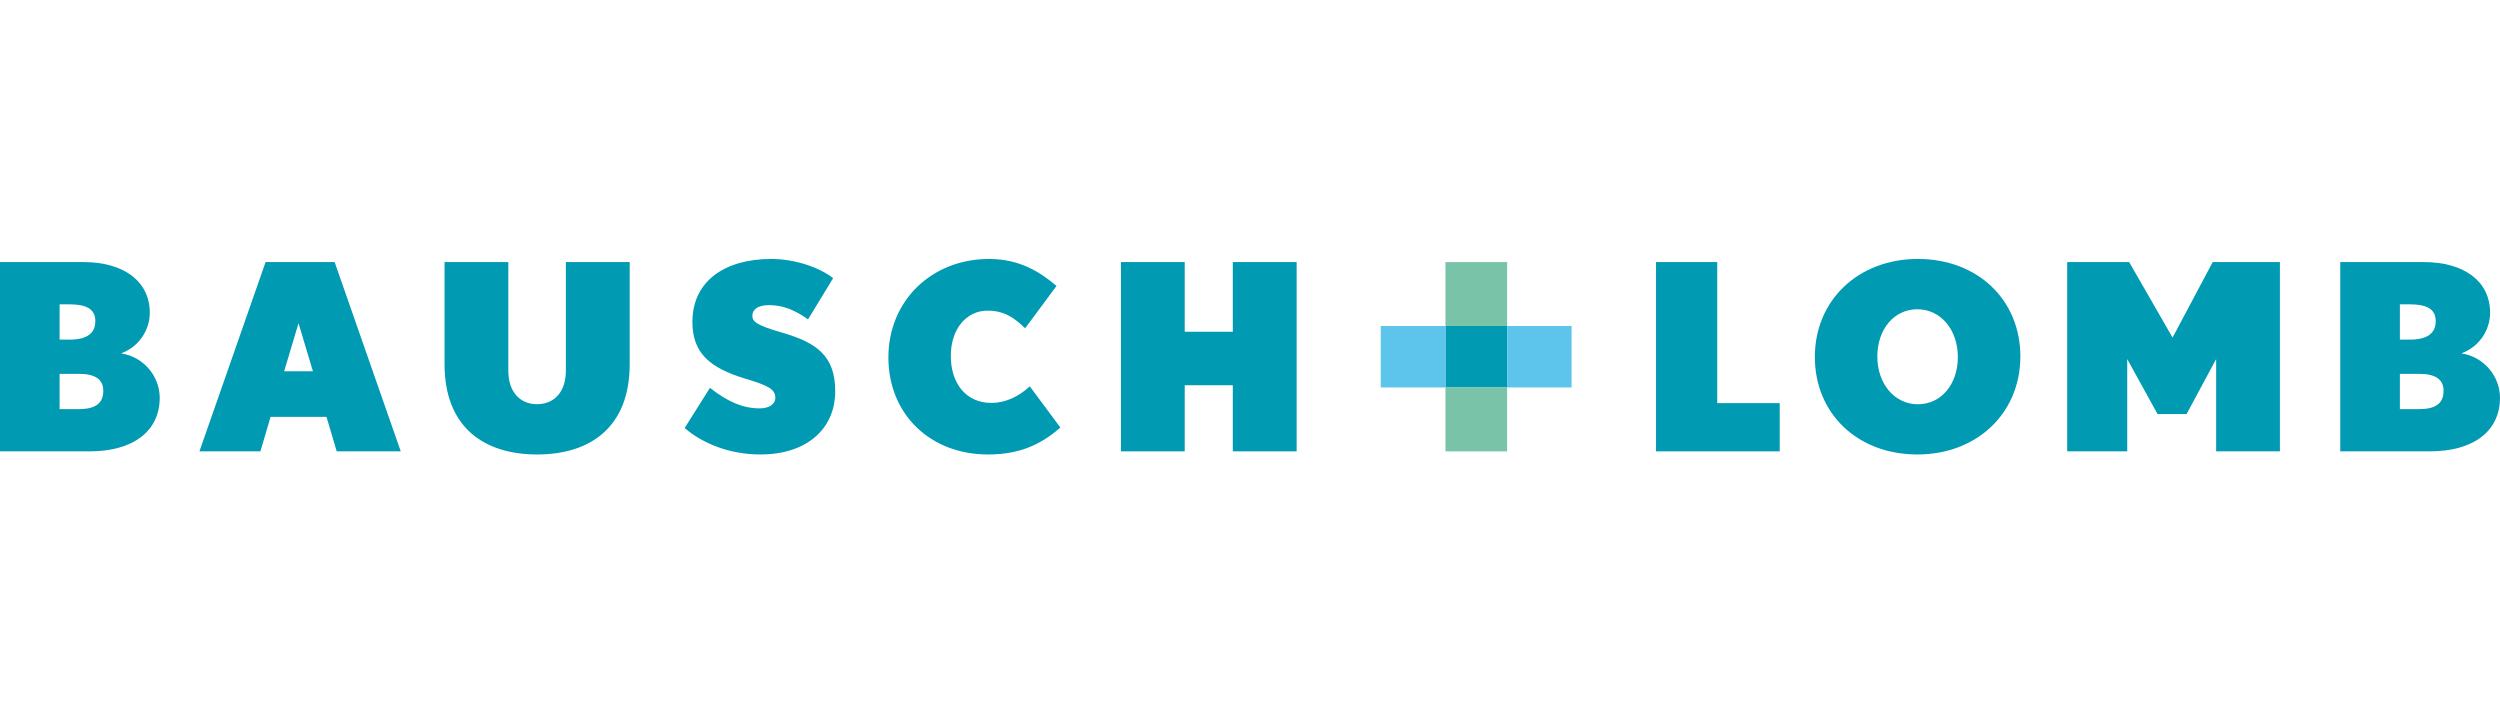
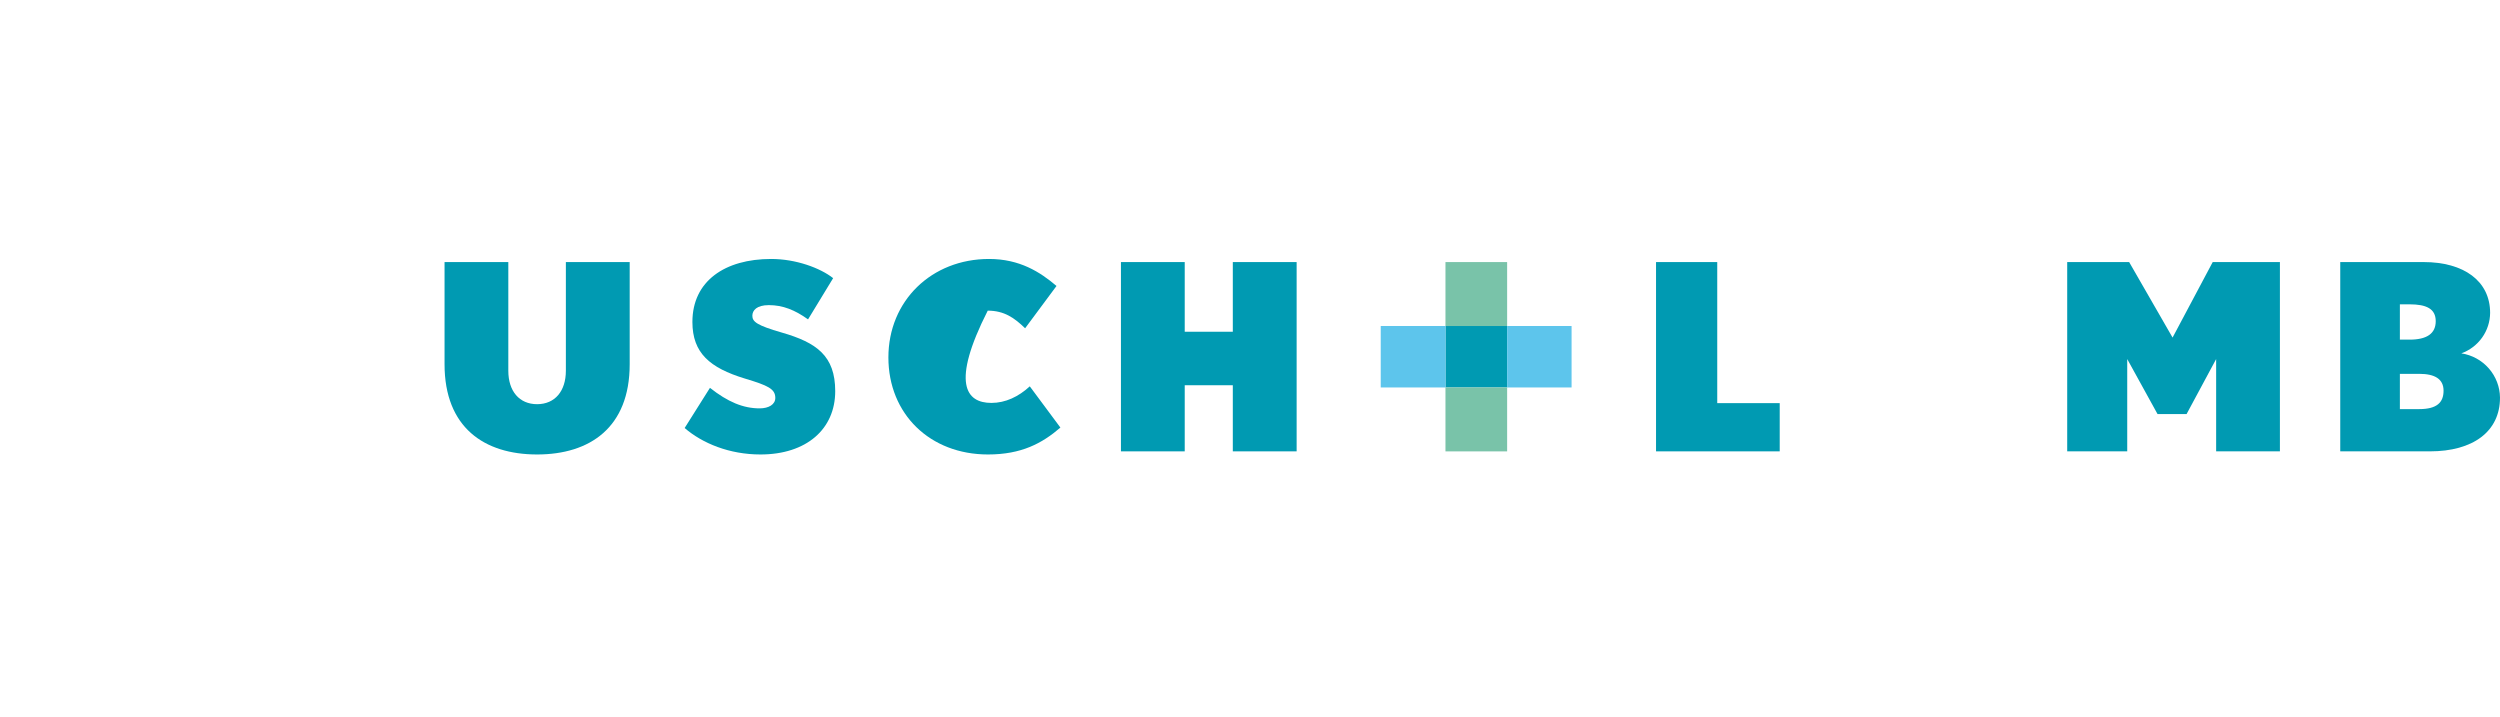
<svg xmlns="http://www.w3.org/2000/svg" width="251" height="72" viewBox="0 0 251 72" fill="none">
-   <path d="M9.002 45.316H0V26.312H8.372C12.39 26.312 15.039 28.211 15.039 31.413C15.033 32.302 14.753 33.167 14.237 33.893C13.722 34.619 12.994 35.171 12.153 35.476C13.227 35.641 14.206 36.179 14.917 36.994C15.629 37.809 16.025 38.847 16.037 39.925C16.037 43.338 13.306 45.316 9.002 45.316ZM6.957 30.554H5.985V34.099H6.957C8.687 34.099 9.571 33.495 9.571 32.245C9.571 30.996 8.634 30.554 6.957 30.554ZM7.929 37.534H5.985V41.074H7.929C9.712 41.074 10.37 40.397 10.37 39.228C10.37 38.059 9.501 37.534 7.929 37.534Z" fill="#009AB2" />
-   <path d="M33.806 45.316L32.781 41.854H27.167L26.144 45.316H20.023L26.665 26.312H33.597L40.236 45.316H33.806ZM29.973 32.453L28.529 37.272H31.416L29.973 32.453Z" fill="#009AB2" />
  <path d="M53.925 45.629C48.62 45.629 44.633 42.923 44.633 36.57V26.312H51.035V37.224C51.035 39.276 52.141 40.58 53.925 40.58C55.708 40.58 56.813 39.276 56.813 37.224V26.312H63.221V36.57C63.221 42.923 59.224 45.629 53.925 45.629Z" fill="#009AB2" />
  <path d="M76.35 45.629C73.227 45.629 70.524 44.51 68.738 42.973L71.28 38.939C73.063 40.348 74.612 41 76.267 41C77.186 41 77.841 40.605 77.841 39.953C77.841 39.044 77.108 38.704 74.771 38.002C71.28 36.935 69.517 35.451 69.517 32.326C69.517 28.211 72.791 26 77.425 26C79.919 26 82.36 26.909 83.647 27.926L81.128 32.066C79.816 31.129 78.609 30.634 77.191 30.634C75.982 30.634 75.536 31.156 75.536 31.701C75.536 32.298 75.982 32.665 78.503 33.392C81.967 34.392 83.856 35.708 83.856 39.276C83.856 43.081 80.969 45.629 76.35 45.629Z" fill="#009AB2" />
-   <path d="M99.195 45.629C93.369 45.629 89.195 41.569 89.195 35.886C89.195 30.202 93.528 26 99.3 26C102.371 26 104.419 27.302 106.073 28.711L102.922 32.958C101.847 31.916 100.824 31.189 99.169 31.189C97.044 31.181 95.462 32.995 95.462 35.743C95.462 38.491 96.986 40.453 99.535 40.453C100.95 40.453 102.263 39.828 103.391 38.789L106.464 42.928C104.63 44.51 102.555 45.629 99.195 45.629Z" fill="#009AB2" />
+   <path d="M99.195 45.629C93.369 45.629 89.195 41.569 89.195 35.886C89.195 30.202 93.528 26 99.3 26C102.371 26 104.419 27.302 106.073 28.711L102.922 32.958C101.847 31.916 100.824 31.189 99.169 31.189C95.462 38.491 96.986 40.453 99.535 40.453C100.95 40.453 102.263 39.828 103.391 38.789L106.464 42.928C104.63 44.51 102.555 45.629 99.195 45.629Z" fill="#009AB2" />
  <path d="M123.774 45.316V38.678H118.946V45.316H112.543V26.312H118.946V33.307H123.774V26.312H130.182V45.316H123.774Z" fill="#009AB2" />
  <path d="M166.266 45.316V26.312H172.411V40.475H178.683V45.316H166.266Z" fill="#009AB2" />
-   <path d="M192.503 45.629C186.488 45.629 182.211 41.517 182.211 35.841C182.211 30.165 186.541 26 192.555 26C198.57 26 202.844 30.115 202.844 35.788C202.844 41.462 198.51 45.629 192.503 45.629ZM192.503 31.049C190.165 31.049 188.485 33.048 188.485 35.796C188.485 38.544 190.218 40.587 192.555 40.587C194.893 40.587 196.568 38.589 196.568 35.841C196.568 33.093 194.835 31.049 192.503 31.049Z" fill="#009AB2" />
  <path d="M222.501 45.316V36.05L219.534 41.569H216.614L213.574 36.05V45.316H207.547V26.312H213.766L218.126 33.892L222.156 26.312H228.903V45.316H222.501Z" fill="#009AB2" />
  <path d="M243.965 45.316H234.961V26.312H243.336C247.366 26.312 250.008 28.211 250.008 31.413C250.001 32.302 249.721 33.167 249.205 33.893C248.688 34.619 247.961 35.172 247.119 35.476C248.192 35.641 249.172 36.179 249.882 36.994C250.593 37.809 250.989 38.848 251 39.925C251 43.338 248.272 45.316 243.965 45.316ZM241.92 30.554H240.948V34.099H241.92C243.653 34.099 244.547 33.497 244.547 32.245C244.547 30.994 243.6 30.554 241.92 30.554ZM242.892 37.534H240.948V41.074H242.892C244.678 41.074 245.333 40.397 245.333 39.228C245.333 38.059 244.467 37.534 242.892 37.534Z" fill="#009AB2" />
  <path d="M151.316 32.73H145.125V38.901H151.316V32.73Z" fill="#009AB2" />
  <path d="M151.316 26.312H145.125V32.733H151.316V26.312Z" fill="#79C3A9" />
  <path d="M151.316 38.901H145.125V45.319H151.316V38.901Z" fill="#79C3A9" />
  <path d="M145.126 32.73H138.625V38.901H145.126V32.73Z" fill="#5DC5EC" />
  <path d="M157.787 32.73H151.316V38.901H157.787V32.73Z" fill="#5DC5EC" />
</svg>